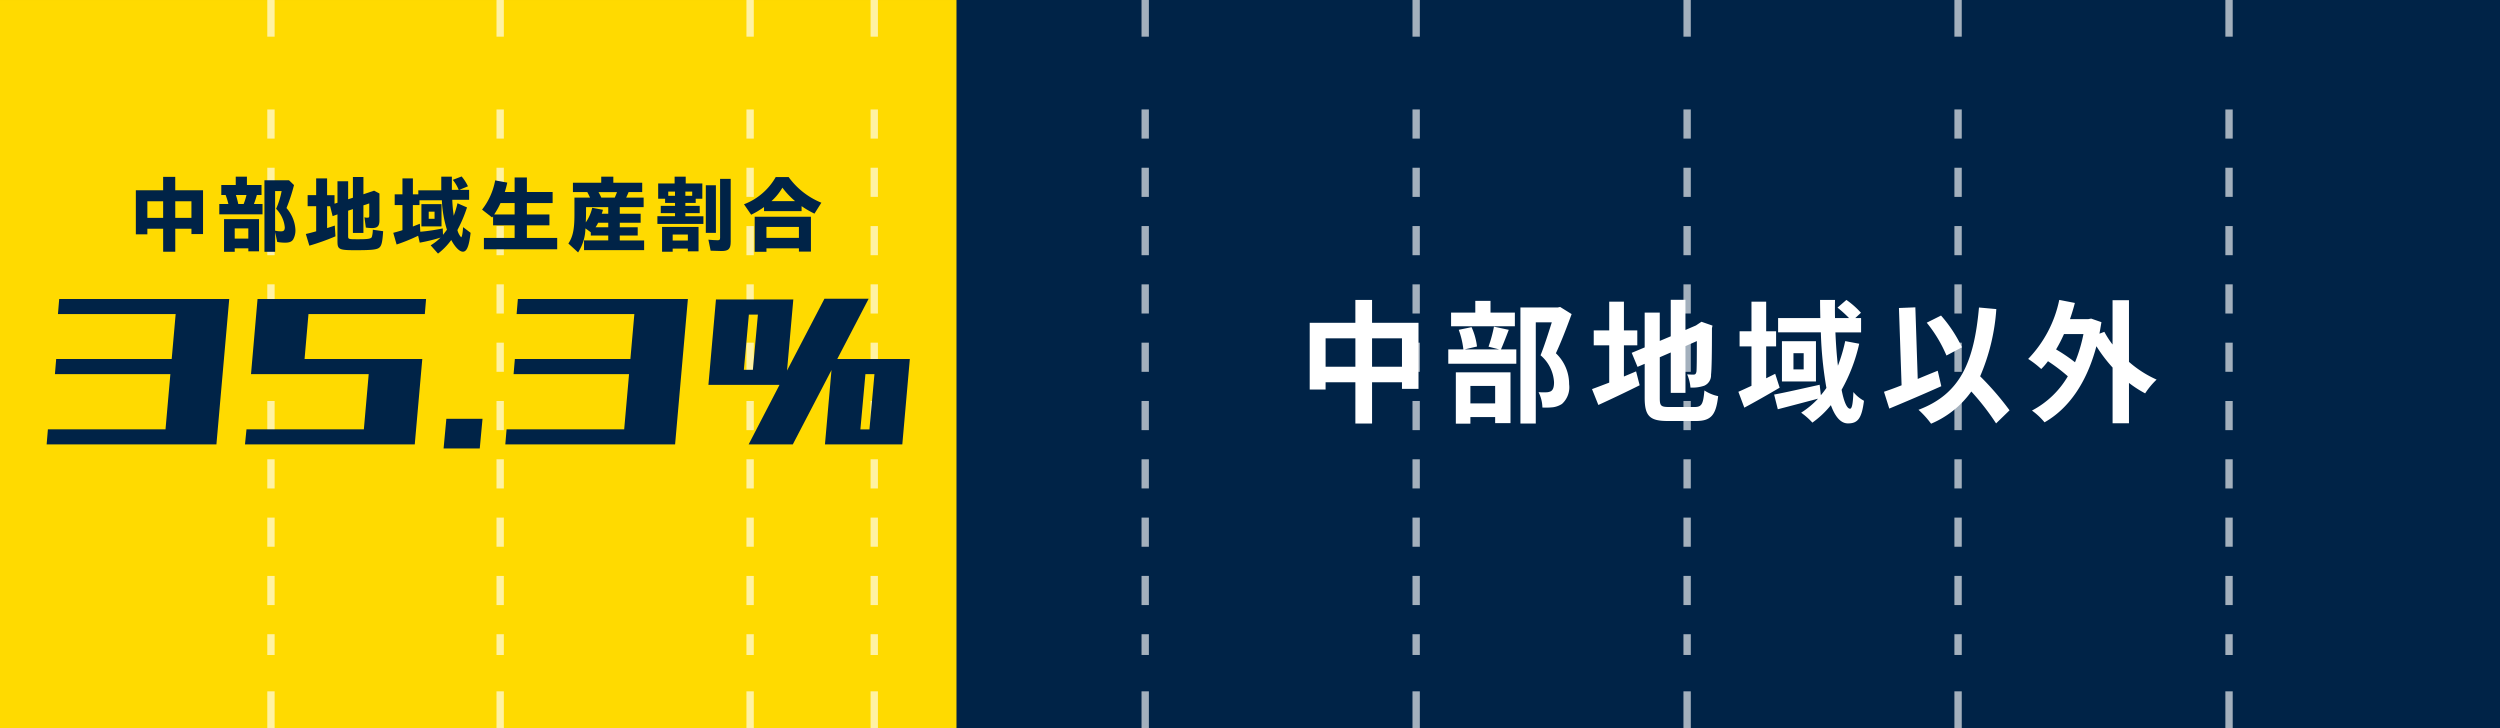
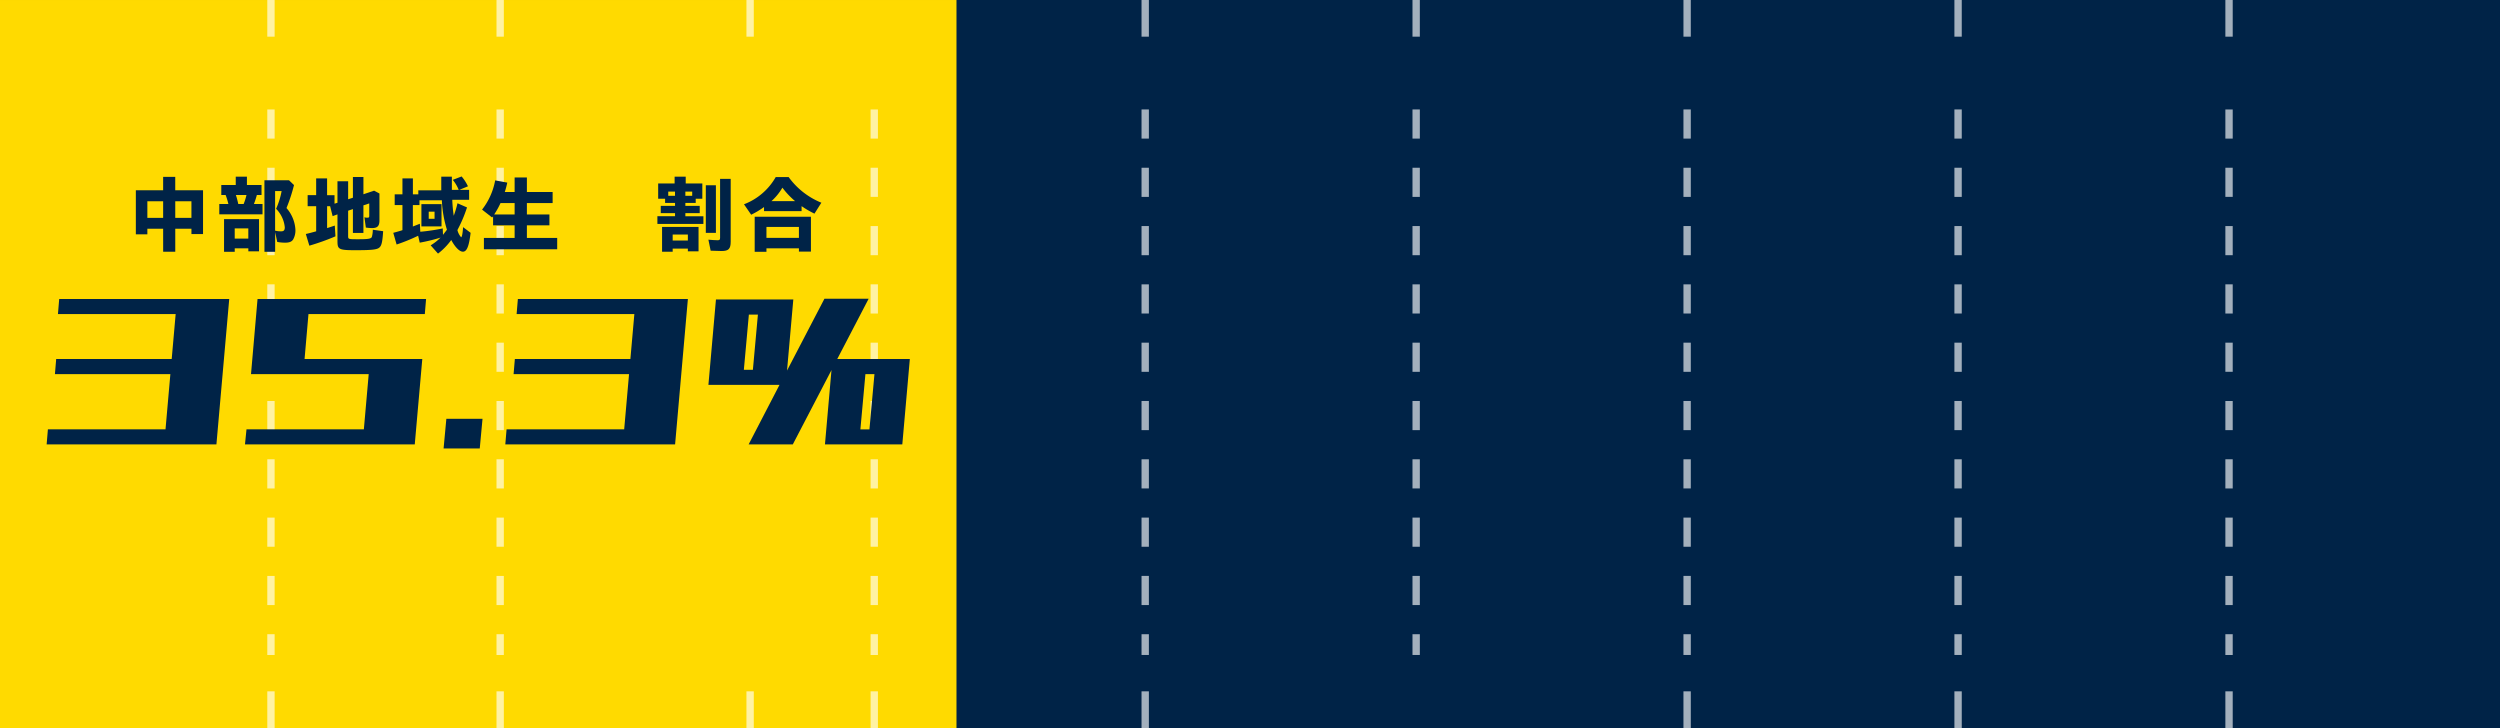
<svg xmlns="http://www.w3.org/2000/svg" width="340" height="99.01" viewBox="0 0 340 99.01">
  <rect x="0" y="0" width="340" height="99.01" fill="#808080" stroke="none" />
  <defs>
    <clipPath id="clip-path">
      <rect id="Rectangle_1304" data-name="Rectangle 1304" width="1" height="99.01" fill="none" />
    </clipPath>
    <clipPath id="clip-path-4">
      <rect id="Rectangle_1307" data-name="Rectangle 1307" width="185.252" height="99.01" fill="none" />
    </clipPath>
  </defs>
  <g id="Group_867" data-name="Group 867" transform="translate(-25 -1162.065)">
    <g id="Group_835" data-name="Group 835" transform="translate(0 23.101)">
      <rect id="Rectangle_1302" data-name="Rectangle 1302" width="238.422" height="99.01" transform="translate(126.578 1138.965)" fill="#002347" />
      <rect id="Rectangle_1303" data-name="Rectangle 1303" width="130.082" height="99.01" transform="translate(25 1138.965)" fill="#ffda00" />
      <g id="Group_801" data-name="Group 801" transform="translate(126.515 1138.965)" opacity="0.64">
        <g id="Group_800" data-name="Group 800" transform="translate(0 0)" clip-path="url(#clip-path)">
          <line id="Line_29" data-name="Line 29" y2="4.99" transform="translate(0.5)" fill="none" stroke="#fff" stroke-miterlimit="10" stroke-width="1" />
-           <line id="Line_30" data-name="Line 30" y2="74.193" transform="translate(0.5 14.882)" fill="none" stroke="#fff" stroke-miterlimit="10" stroke-width="1" stroke-dasharray="3.965 3.965" />
          <line id="Line_31" data-name="Line 31" y2="4.99" transform="translate(0.5 94.02)" fill="none" stroke="#fff" stroke-miterlimit="10" stroke-width="1" />
        </g>
      </g>
      <g id="Group_804" data-name="Group 804" transform="translate(92.523 1138.965)" opacity="0.64">
        <g id="Group_803" data-name="Group 803" transform="translate(0 0)" clip-path="url(#clip-path)">
          <line id="Line_32" data-name="Line 32" y2="4.99" transform="translate(0.5)" fill="none" stroke="#fff" stroke-miterlimit="10" stroke-width="1" />
          <line id="Line_33" data-name="Line 33" y2="74.193" transform="translate(0.5 14.882)" fill="none" stroke="#fff" stroke-miterlimit="10" stroke-width="1" stroke-dasharray="3.965 3.965" />
          <line id="Line_34" data-name="Line 34" y2="4.99" transform="translate(0.5 94.02)" fill="none" stroke="#fff" stroke-miterlimit="10" stroke-width="1" />
        </g>
      </g>
      <g id="Group_807" data-name="Group 807" transform="translate(61.35 1138.965)" opacity="0.64">
        <g id="Group_806" data-name="Group 806" transform="translate(0 0)" clip-path="url(#clip-path)">
          <line id="Line_35" data-name="Line 35" y2="4.99" transform="translate(0.501)" fill="none" stroke="#fff" stroke-miterlimit="10" stroke-width="1" />
          <line id="Line_36" data-name="Line 36" y2="74.193" transform="translate(0.501 14.882)" fill="none" stroke="#fff" stroke-miterlimit="10" stroke-width="1" stroke-dasharray="3.965 3.965" />
          <line id="Line_37" data-name="Line 37" y2="4.99" transform="translate(0.501 94.02)" fill="none" stroke="#fff" stroke-miterlimit="10" stroke-width="1" />
        </g>
      </g>
      <g id="Group_810" data-name="Group 810" transform="translate(143.398 1138.965)" opacity="0.64">
        <g id="Group_809" data-name="Group 809" transform="translate(0 0)" clip-path="url(#clip-path-4)">
          <line id="Line_38" data-name="Line 38" y2="4.99" transform="translate(184.752)" fill="none" stroke="#fff" stroke-miterlimit="10" stroke-width="1" />
          <line id="Line_39" data-name="Line 39" y2="74.193" transform="translate(184.752 14.882)" fill="none" stroke="#fff" stroke-miterlimit="10" stroke-width="1" stroke-dasharray="3.965 3.965" />
          <line id="Line_40" data-name="Line 40" y2="4.99" transform="translate(184.752 94.02)" fill="none" stroke="#fff" stroke-miterlimit="10" stroke-width="1" />
          <line id="Line_41" data-name="Line 41" y2="4.99" transform="translate(147.901)" fill="none" stroke="#fff" stroke-miterlimit="10" stroke-width="1" />
          <line id="Line_42" data-name="Line 42" y2="74.193" transform="translate(147.901 14.882)" fill="none" stroke="#fff" stroke-miterlimit="10" stroke-width="1" stroke-dasharray="3.965 3.965" />
          <line id="Line_43" data-name="Line 43" y2="4.99" transform="translate(147.901 94.02)" fill="none" stroke="#fff" stroke-miterlimit="10" stroke-width="1" />
          <line id="Line_44" data-name="Line 44" y2="4.99" transform="translate(111.051)" fill="none" stroke="#fff" stroke-miterlimit="10" stroke-width="1" />
          <line id="Line_45" data-name="Line 45" y2="74.193" transform="translate(111.051 14.882)" fill="none" stroke="#fff" stroke-miterlimit="10" stroke-width="1" stroke-dasharray="3.965 3.965" />
          <line id="Line_46" data-name="Line 46" y2="4.99" transform="translate(111.051 94.02)" fill="none" stroke="#fff" stroke-miterlimit="10" stroke-width="1" />
          <line id="Line_47" data-name="Line 47" y2="4.99" transform="translate(74.2)" fill="none" stroke="#fff" stroke-miterlimit="10" stroke-width="1" />
          <line id="Line_48" data-name="Line 48" y2="74.193" transform="translate(74.2 14.882)" fill="none" stroke="#fff" stroke-miterlimit="10" stroke-width="1" stroke-dasharray="3.965 3.965" />
-           <line id="Line_49" data-name="Line 49" y2="4.99" transform="translate(74.2 94.02)" fill="none" stroke="#fff" stroke-miterlimit="10" stroke-width="1" />
          <line id="Line_50" data-name="Line 50" y2="4.99" transform="translate(37.35)" fill="none" stroke="#fff" stroke-miterlimit="10" stroke-width="1" />
          <line id="Line_51" data-name="Line 51" y2="74.193" transform="translate(37.35 14.882)" fill="none" stroke="#fff" stroke-miterlimit="10" stroke-width="1" stroke-dasharray="3.965 3.965" />
          <line id="Line_52" data-name="Line 52" y2="4.99" transform="translate(37.35 94.02)" fill="none" stroke="#fff" stroke-miterlimit="10" stroke-width="1" />
-           <line id="Line_53" data-name="Line 53" y2="4.99" transform="translate(0.5)" fill="none" stroke="#fff" stroke-miterlimit="10" stroke-width="1" />
          <line id="Line_54" data-name="Line 54" y2="74.193" transform="translate(0.5 14.882)" fill="none" stroke="#fff" stroke-miterlimit="10" stroke-width="1" stroke-dasharray="3.965 3.965" />
          <line id="Line_55" data-name="Line 55" y2="4.99" transform="translate(0.5 94.02)" fill="none" stroke="#fff" stroke-miterlimit="10" stroke-width="1" />
        </g>
      </g>
    </g>
    <g id="Group_834" data-name="Group 834" transform="translate(-12.053 41.869)">
      <path id="Path_34741" data-name="Path 34741" d="M155.633,38.409h-2.146v.762h-1.566V33.176h3.712V31.359h1.646v1.817h3.78v5.959h-1.577v-.726h-2.2v3.132h-1.646Zm0-3.735h-2.146v2.258h2.146Zm3.848,0h-2.2v2.258h2.2Z" transform="translate(-96.393 1112.895)" fill="#002347" />
      <path id="Path_34742" data-name="Path 34742" d="M160.921,35.056h1.237a9.294,9.294,0,0,0-.375-1.224h-.59V32.468h1.965V31.332h1.521v1.136h1.986v1.363h-.636a11.157,11.157,0,0,1-.4,1.224H166.8v1.4h-5.88Zm.647,2.055h4.756v4.382h-1.453v-.409h-1.85v.465h-1.454Zm3.3,1.26h-1.85v1.386h1.85Zm-.636-3.315a8.434,8.434,0,0,0,.386-1.224h-1.441c.136.407.226.783.328,1.224Zm2.826-3.234H170.4l.681.658a22.794,22.794,0,0,1-1.021,3.122,4.869,4.869,0,0,1,1.216,2.985,2.545,2.545,0,0,1-.308,1.284c-.2.318-.533.441-1.112.441a6.058,6.058,0,0,1-1.055-.1l-.284-1.339V41.55h-1.454Zm2.77,6.4a4.138,4.138,0,0,0-1.182-2.519,10.457,10.457,0,0,0,.75-2.407h-.885v5.381a3.244,3.244,0,0,0,.817.092c.363,0,.5-.149.5-.546" transform="translate(-94.044 1112.888)" fill="#002347" />
      <path id="Path_34743" data-name="Path 34743" d="M174.556,40.2V36.453l-.658.24-.34-1.352h-.41v2.975c.251-.068.6-.193,1.045-.34l.091,1.464a31.572,31.572,0,0,1-3.553,1.271l-.477-1.588c.352-.081.749-.183,1.407-.364V35.341H170.5v-1.5h1.158V31.561h1.487v2.282h1.011V35l.4-.125V31.947h1.453V34.4l.648-.214V31.368h1.43v2.35l1.453-.488.726.386v3.656c0,.76-.272,1.044-1,1.044a5.958,5.958,0,0,1-.851-.068l-.193-1.4a1.338,1.338,0,0,0,.42.057c.182,0,.238-.057.238-.251v-1.69l-.794.261v3.756h-1.43V35.727l-.648.228v3.45c0,.42.023.431,1.3.431,1.339,0,1.77-.044,1.918-.294a3.607,3.607,0,0,0,.136-1l1.407.2c-.1,1.531-.216,2-.556,2.258s-1.089.328-3.247.328-2.406-.112-2.406-1.134" transform="translate(-91.608 1112.897)" fill="#002347" />
      <path id="Path_34744" data-name="Path 34744" d="M184.771,40.679a7.055,7.055,0,0,0,1.35-1.055,24.139,24.139,0,0,1-2.837.692l-.217-.942a24.283,24.283,0,0,1-2.928,1.192l-.454-1.589c.465-.125.919-.25,1.248-.363V35.2h-1.055V33.744h1.055V31.575h1.42v2.169h.738V33.2h3.122V31.337h1.441v1.8h.931a5.14,5.14,0,0,0-.806-1.362l1.2-.465a6.048,6.048,0,0,1,.862,1.34l-1.18.487H190v1.352h-2.292a19.9,19.9,0,0,0,.2,2.168,13.221,13.221,0,0,0,.511-1.7l1.294.567a18.8,18.8,0,0,1-1.305,3.077,2.321,2.321,0,0,0,.5.976c.113,0,.216-.522.272-1.373l1.023.772c-.217,1.817-.512,2.566-1.045,2.566-.556,0-1.192-.84-1.589-1.59a8.847,8.847,0,0,1-1.8,1.851Zm2.213-2.122a15.672,15.672,0,0,1-.691-4.007h-3.044V35.2h-.9v2.918l.953-.375.057,1.089a26.307,26.307,0,0,0,3.053-.454l.035.874Zm-3.473-3.485h2.736V38.1h-2.736ZM185.3,36.1h-.794v.966h.794Z" transform="translate(-89.147 1112.883)" fill="#002347" />
      <path id="Path_34745" data-name="Path 34745" d="M189.512,39.641h4.178V37.927H190.76V36.713l-.136.146-1.362-1.066a9.13,9.13,0,0,0,1.782-3.975l1.647.3a11.823,11.823,0,0,1-.34,1.282h1.339V31.423h1.668V33.4h3.5v1.5h-3.5v1.555h3.065v1.475h-3.065v1.714h4.121v1.545h-9.967Zm4.178-3.189V34.9h-1.918a10.776,10.776,0,0,1-.864,1.555Z" transform="translate(-86.648 1112.911)" fill="#002347" />
-       <path id="Path_34746" data-name="Path 34746" d="M198.568,40.426c.613-.909.828-1.908.828-3.962V34.182h2.122c-.159-.329-.2-.431-.375-.749h-1.952V32.16h3.848v-.828h1.646v.828h3.928v1.272h-1.85c-.113.261-.216.512-.33.749h2.373v1.294h-3.246v.9H208.4V37.6h-2.837v.613H208v1.125h-2.44v.67h3.314v1.316H200.7V40.006h3.292v-.67h-2.372V38.9l-.728-.533a6.237,6.237,0,0,1-1,3.27Zm3.246-4.858,1.454.271a3.532,3.532,0,0,1-.159.535h.885v-.9h-3.02v.681c0,.637-.011.75-.034,1.4a5.826,5.826,0,0,0,.874-1.986m2.18,2.644V37.6h-1.374a4.085,4.085,0,0,1-.351.613Zm.885-4.03c.091-.2.17-.386.306-.749h-2.519c.148.261.227.409.386.749Z" transform="translate(-84.219 1112.888)" fill="#002347" />
      <path id="Path_34747" data-name="Path 34747" d="M208.171,36.713h2.4v-.42h-1.942v-.987h1.942v-.4h-1.352v-.569h-.942V32.263h2.237v-.931h1.509v.931h2.26v2.077h-.9v.569h-1.407v.4h1.952v.987h-1.952v.42h2.453v1.044h-6.256Zm.636,1.454h4.961v3.325h-1.453v-.375h-2.065v.431h-1.443Zm1.76-4.8h-.919v.567h.919Zm1.748,5.834h-2.065v.817h2.065Zm.59-5.834h-.931v.567h.931Zm1.851-.864h1.373v6.471h-1.373Zm.658,8.9-.306-1.5c.284.033,1.01.078,1.237.078.284,0,.352-.068.352-.329V31.638h1.443v8.537c0,.977-.284,1.271-1.238,1.271-.4,0-1.089-.021-1.487-.045" transform="translate(-81.713 1112.888)" fill="#002347" />
      <path id="Path_34748" data-name="Path 34748" d="M217.512,35.079a8.408,8.408,0,0,0,4.315-3.7h1.759a10.223,10.223,0,0,0,4.45,3.485l-.942,1.487a12.871,12.871,0,0,1-1.749-1.021v.681h-5.108v-.556a11.97,11.97,0,0,1-1.748,1.044Zm1.454,1.691h7.65v4.745h-1.634v-.443h-4.416v.465h-1.6Zm6.016,1.385h-4.416v1.488h4.416Zm-.522-3.507a11.028,11.028,0,0,1-1.725-1.828,7.531,7.531,0,0,1-1.488,1.828Z" transform="translate(-79.276 1112.9)" fill="#002347" />
      <path id="Path_34749" data-name="Path 34749" d="M142.3,64.306l.171-2.049h22.646l-.17,2.049Zm1.127-9.563.171-2.05h22.613l-.171,2.05Zm.411-8.165.17-2.049h22.953l-.17,2.049Zm14.448,17.728,1.741-19.777h7.106l-1.743,19.777Z" transform="translate(-98.904 1116.331)" fill="#002347" />
      <path id="Path_34750" data-name="Path 34750" d="M163.691,64.306l.206-2.049h23.057l-.171,2.049Zm.821-9.563.888-10.214h7.105l-.889,10.214Zm.512,0,.17-2.05h22.1l-.171,2.05Zm.206-8.165.17-2.049H188.32l-.171,2.049Zm14.448,17.728L180.7,52.692h7.106l-1.025,11.613Z" transform="translate(-93.321 1116.331)" fill="#002347" />
-       <path id="Path_34751" data-name="Path 34751" d="M185.112,61.48l.376-4.03h4.919l-.376,4.03Z" transform="translate(-87.731 1119.703)" fill="#002347" />
+       <path id="Path_34751" data-name="Path 34751" d="M185.112,61.48l.376-4.03h4.919l-.376,4.03" transform="translate(-87.731 1119.703)" fill="#002347" />
      <path id="Path_34752" data-name="Path 34752" d="M191.769,64.306l.171-2.049h22.646l-.17,2.049Zm1.127-9.563.171-2.05h22.613l-.171,2.05Zm.411-8.165.17-2.049h22.953l-.17,2.049Zm14.448,17.728L209.5,44.529H216.6L214.86,64.306Z" transform="translate(-85.994 1116.331)" fill="#002347" />
      <path id="Path_34753" data-name="Path 34753" d="M219.143,64.313l4.2-8.1h-9.668L214.7,44.6h10.521l-.855,9.667,5.089-9.769h6.012l-4.27,8.2h9.871l-1.024,11.613h-10.52l.888-10.11-5.261,10.11Zm-.649-10.144h1.229l.683-7.515h-1.229Zm15.849,8.1h1.231l.682-7.514h-1.229Z" transform="translate(-80.277 1116.324)" fill="#002347" />
    </g>
-     <path id="Path_34893" data-name="Path 34893" d="M-48.4-6.156v-3.87h4.068v3.87Zm-6.318,0v-3.87h4.05v3.87Zm6.318-5.976v-3.114H-50.67v3.114h-6.21V-3.06h2.16v-.99h4.05V1.566H-48.4V-4.05h4.068v.9h2.25v-8.982Zm19.422-1.386h-3.312v-1.6h-2.07v1.6h-3.294v1.854h8.676Zm-2.682,9.972V-1.17h-3.366V-3.546Zm-5.346,5.13h1.98v-.9h3.366v.828h2.088V-5.4h-7.434Zm5.184-13.194a18.848,18.848,0,0,1-.738,2.718l1.458.378H-35.82l1.692-.4a9.063,9.063,0,0,0-.738-2.628l-1.746.36a11.353,11.353,0,0,1,.63,2.664h-2.052V-6.57h9.252V-8.514H-30.87c.306-.7.684-1.674,1.062-2.664Zm9-2.682-.324.072h-5.076V1.566h2.088V-12.2h2.178c-.432,1.368-1.008,3.2-1.53,4.482A5.17,5.17,0,0,1-23.652-4.05c0,.612-.108,1.026-.432,1.224a1.515,1.515,0,0,1-.666.144A9.957,9.957,0,0,1-25.758-2.7a4.772,4.772,0,0,1,.522,2.088A9.312,9.312,0,0,0-23.8-.648a3.028,3.028,0,0,0,1.224-.45A3.052,3.052,0,0,0-21.6-3.78a5.746,5.746,0,0,0-1.8-4.212c.72-1.53,1.512-3.6,2.142-5.328Zm8.676,5.22h1.818v-2.034h-1.818v-3.906h-2v3.906h-2.106v2.034h2.106V-4c-.9.342-1.692.648-2.34.882l.864,2.16c1.656-.756,3.708-1.728,5.616-2.682l-.486-1.89c-.54.234-1.1.468-1.656.7ZM-8.01-.684c-1.1,0-1.26-.162-1.26-1.206V-7.452L-7.776-8.1v5.49h2V-8.964l1.548-.684c0,2.556-.018,3.87-.054,4.158-.072.324-.18.4-.4.4a8.19,8.19,0,0,1-.864-.036,5.748,5.748,0,0,1,.45,1.8,5.018,5.018,0,0,0,1.872-.252A1.536,1.536,0,0,0-2.3-5.076c.09-.738.126-2.9.126-6.318l.072-.36L-3.6-12.276l-.378.252-.378.252-1.422.612v-4.1h-2V-10.3l-1.494.63v-3.852h-2.052v4.734l-1.764.738.792,1.908.972-.414v4.626c0,2.484.7,3.15,3.132,3.15h3.834C-2.25,1.224-1.62.36-1.332-2.16A5.418,5.418,0,0,1-3.2-2.934C-3.366-1.1-3.546-.684-4.536-.684ZM6.426-5.2,5.2-4.59V-8.928h1.35V-10.98H5.2v-4.032h-2v4.032H1.584v2.052H3.2v5.364c-.666.306-1.278.594-1.782.81l.81,2.16c1.476-.792,3.222-1.782,4.806-2.718Zm9.522-4.446a22.1,22.1,0,0,1-.99,3.348c-.162-1.368-.27-2.9-.342-4.536h3.492V-12.78h-.792l.774-.72a11.388,11.388,0,0,0-1.98-1.746L14.9-14.2A16.892,16.892,0,0,1,16.47-12.78H14.562c-.018-.828-.018-1.638,0-2.466H12.528c0,.828.018,1.638.036,2.466H6.822v1.944h5.814a52.029,52.029,0,0,0,.756,7.56c-.234.342-.486.666-.756.99l-.162-1.422c-2.268.5-4.626,1.044-6.192,1.332l.5,2c1.548-.4,3.564-.936,5.472-1.44A11.817,11.817,0,0,1,9.954.09a9.416,9.416,0,0,1,1.53,1.35A12.587,12.587,0,0,0,14-.936c.558,1.53,1.314,2.484,2.322,2.484,1.35,0,1.872-.684,2.178-3.078a4.82,4.82,0,0,1-1.44-1.188c-.054,1.6-.2,2.268-.45,2.268-.432,0-.846-.972-1.152-2.574a23.037,23.037,0,0,0,2.394-6.264ZM10.3-5.8H8.91v-2.2H10.3ZM7.344-9.63v5.472H11.97V-9.63Zm24.48.828a18.352,18.352,0,0,0-2.844-4.32l-1.944.972a18.344,18.344,0,0,1,2.682,4.464ZM28.53-5.616c-.9.36-1.818.738-2.718,1.116l-.324-9.738-2.232.09.36,10.512c-.9.36-1.71.648-2.394.882l.72,2.286c2.034-.846,4.7-1.98,7.074-3.042ZM38.3-.234a39.257,39.257,0,0,0-4-4.626A27.823,27.823,0,0,0,36.5-14l-2.358-.216c-.666,7.4-2.52,11.754-8.226,13.914a12.585,12.585,0,0,1,1.71,1.89A12.852,12.852,0,0,0,33.1-2.79a33.024,33.024,0,0,1,3.366,4.338ZM48.348-10.6A20.4,20.4,0,0,1,47.2-6.768a22.137,22.137,0,0,0-2.574-1.746A19,19,0,0,0,45.7-10.6ZM54.54-15.21H52.308v6.03a12.217,12.217,0,0,1-1.116-1.728l-.666.252q.135-.756.27-1.566l-1.4-.486-.378.072h-2.5c.252-.72.468-1.44.666-2.2l-2.124-.414a16.284,16.284,0,0,1-4.23,8.028A12.9,12.9,0,0,1,42.606-5.85a8.849,8.849,0,0,0,.918-1.062,22.972,22.972,0,0,1,2.7,2.052A12.226,12.226,0,0,1,41.346-.2a9.066,9.066,0,0,1,1.71,1.6c3.2-1.818,5.706-5.256,7.056-10.35a20.435,20.435,0,0,0,2.2,2.9V1.53H54.54V-3.96a15.214,15.214,0,0,0,2.2,1.422A10.294,10.294,0,0,1,58.3-4.41,14.837,14.837,0,0,1,54.54-6.822Z" transform="translate(260 1218.101)" fill="#fff" />
  </g>
</svg>